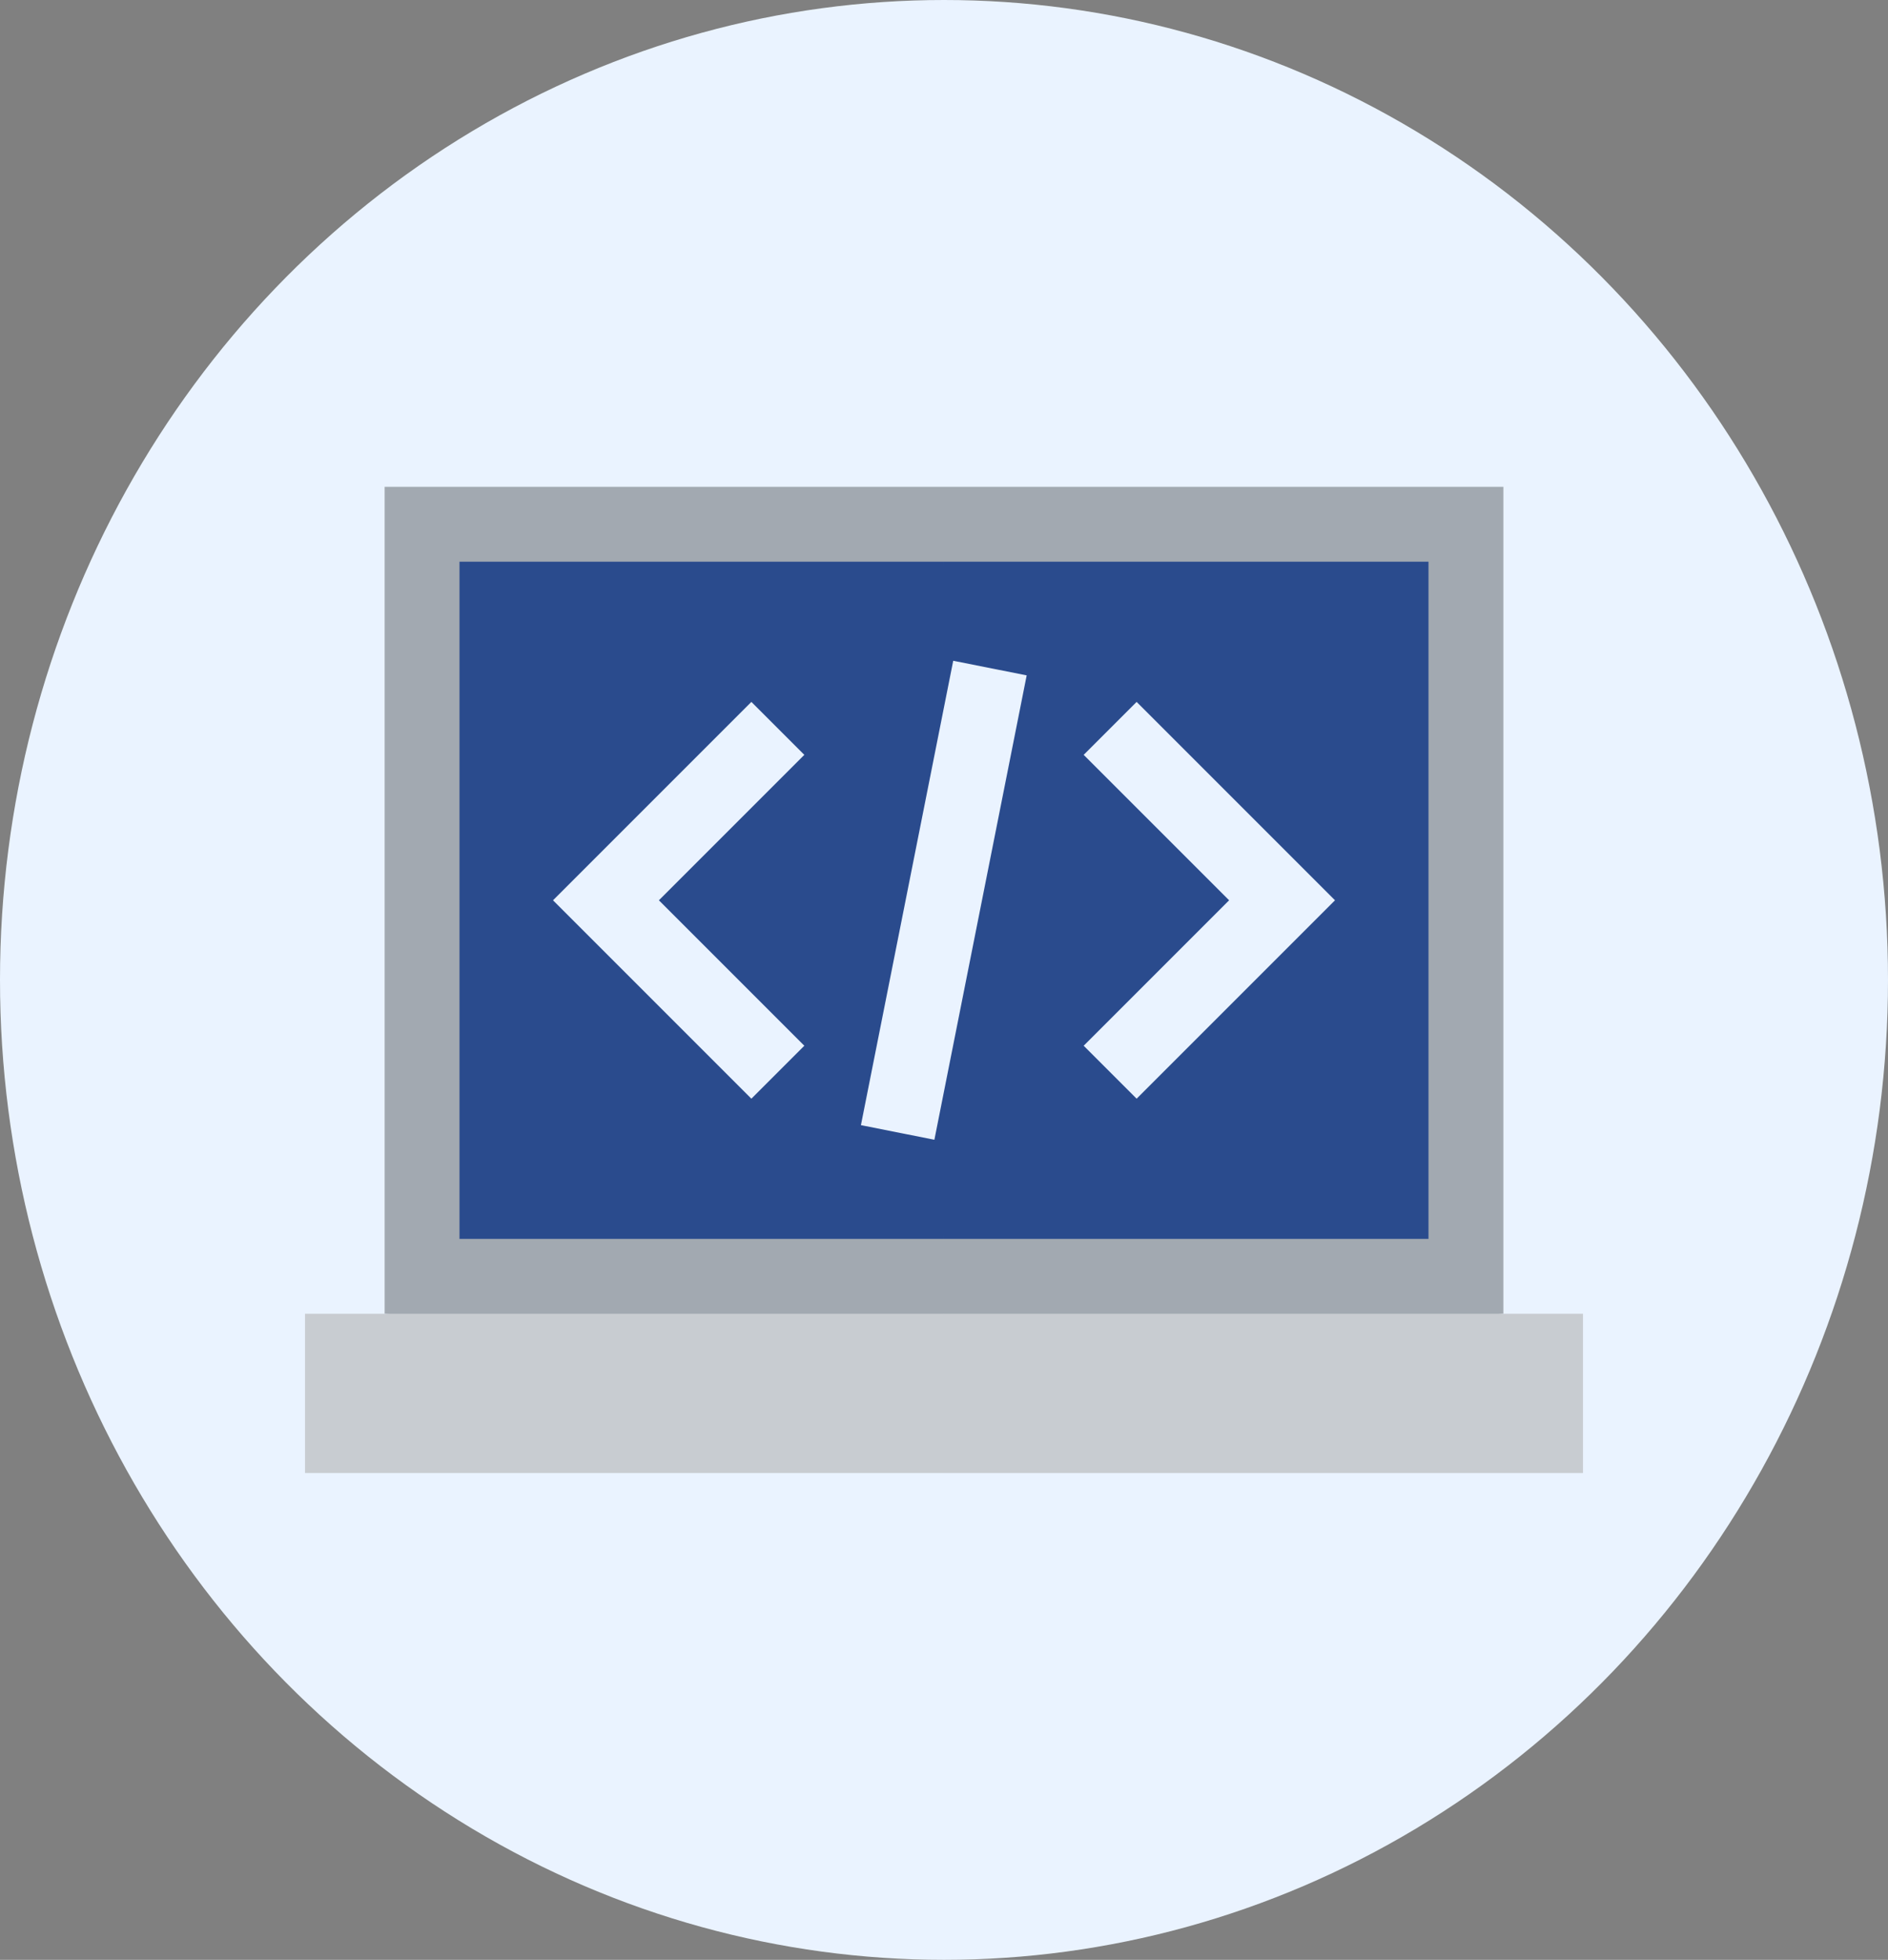
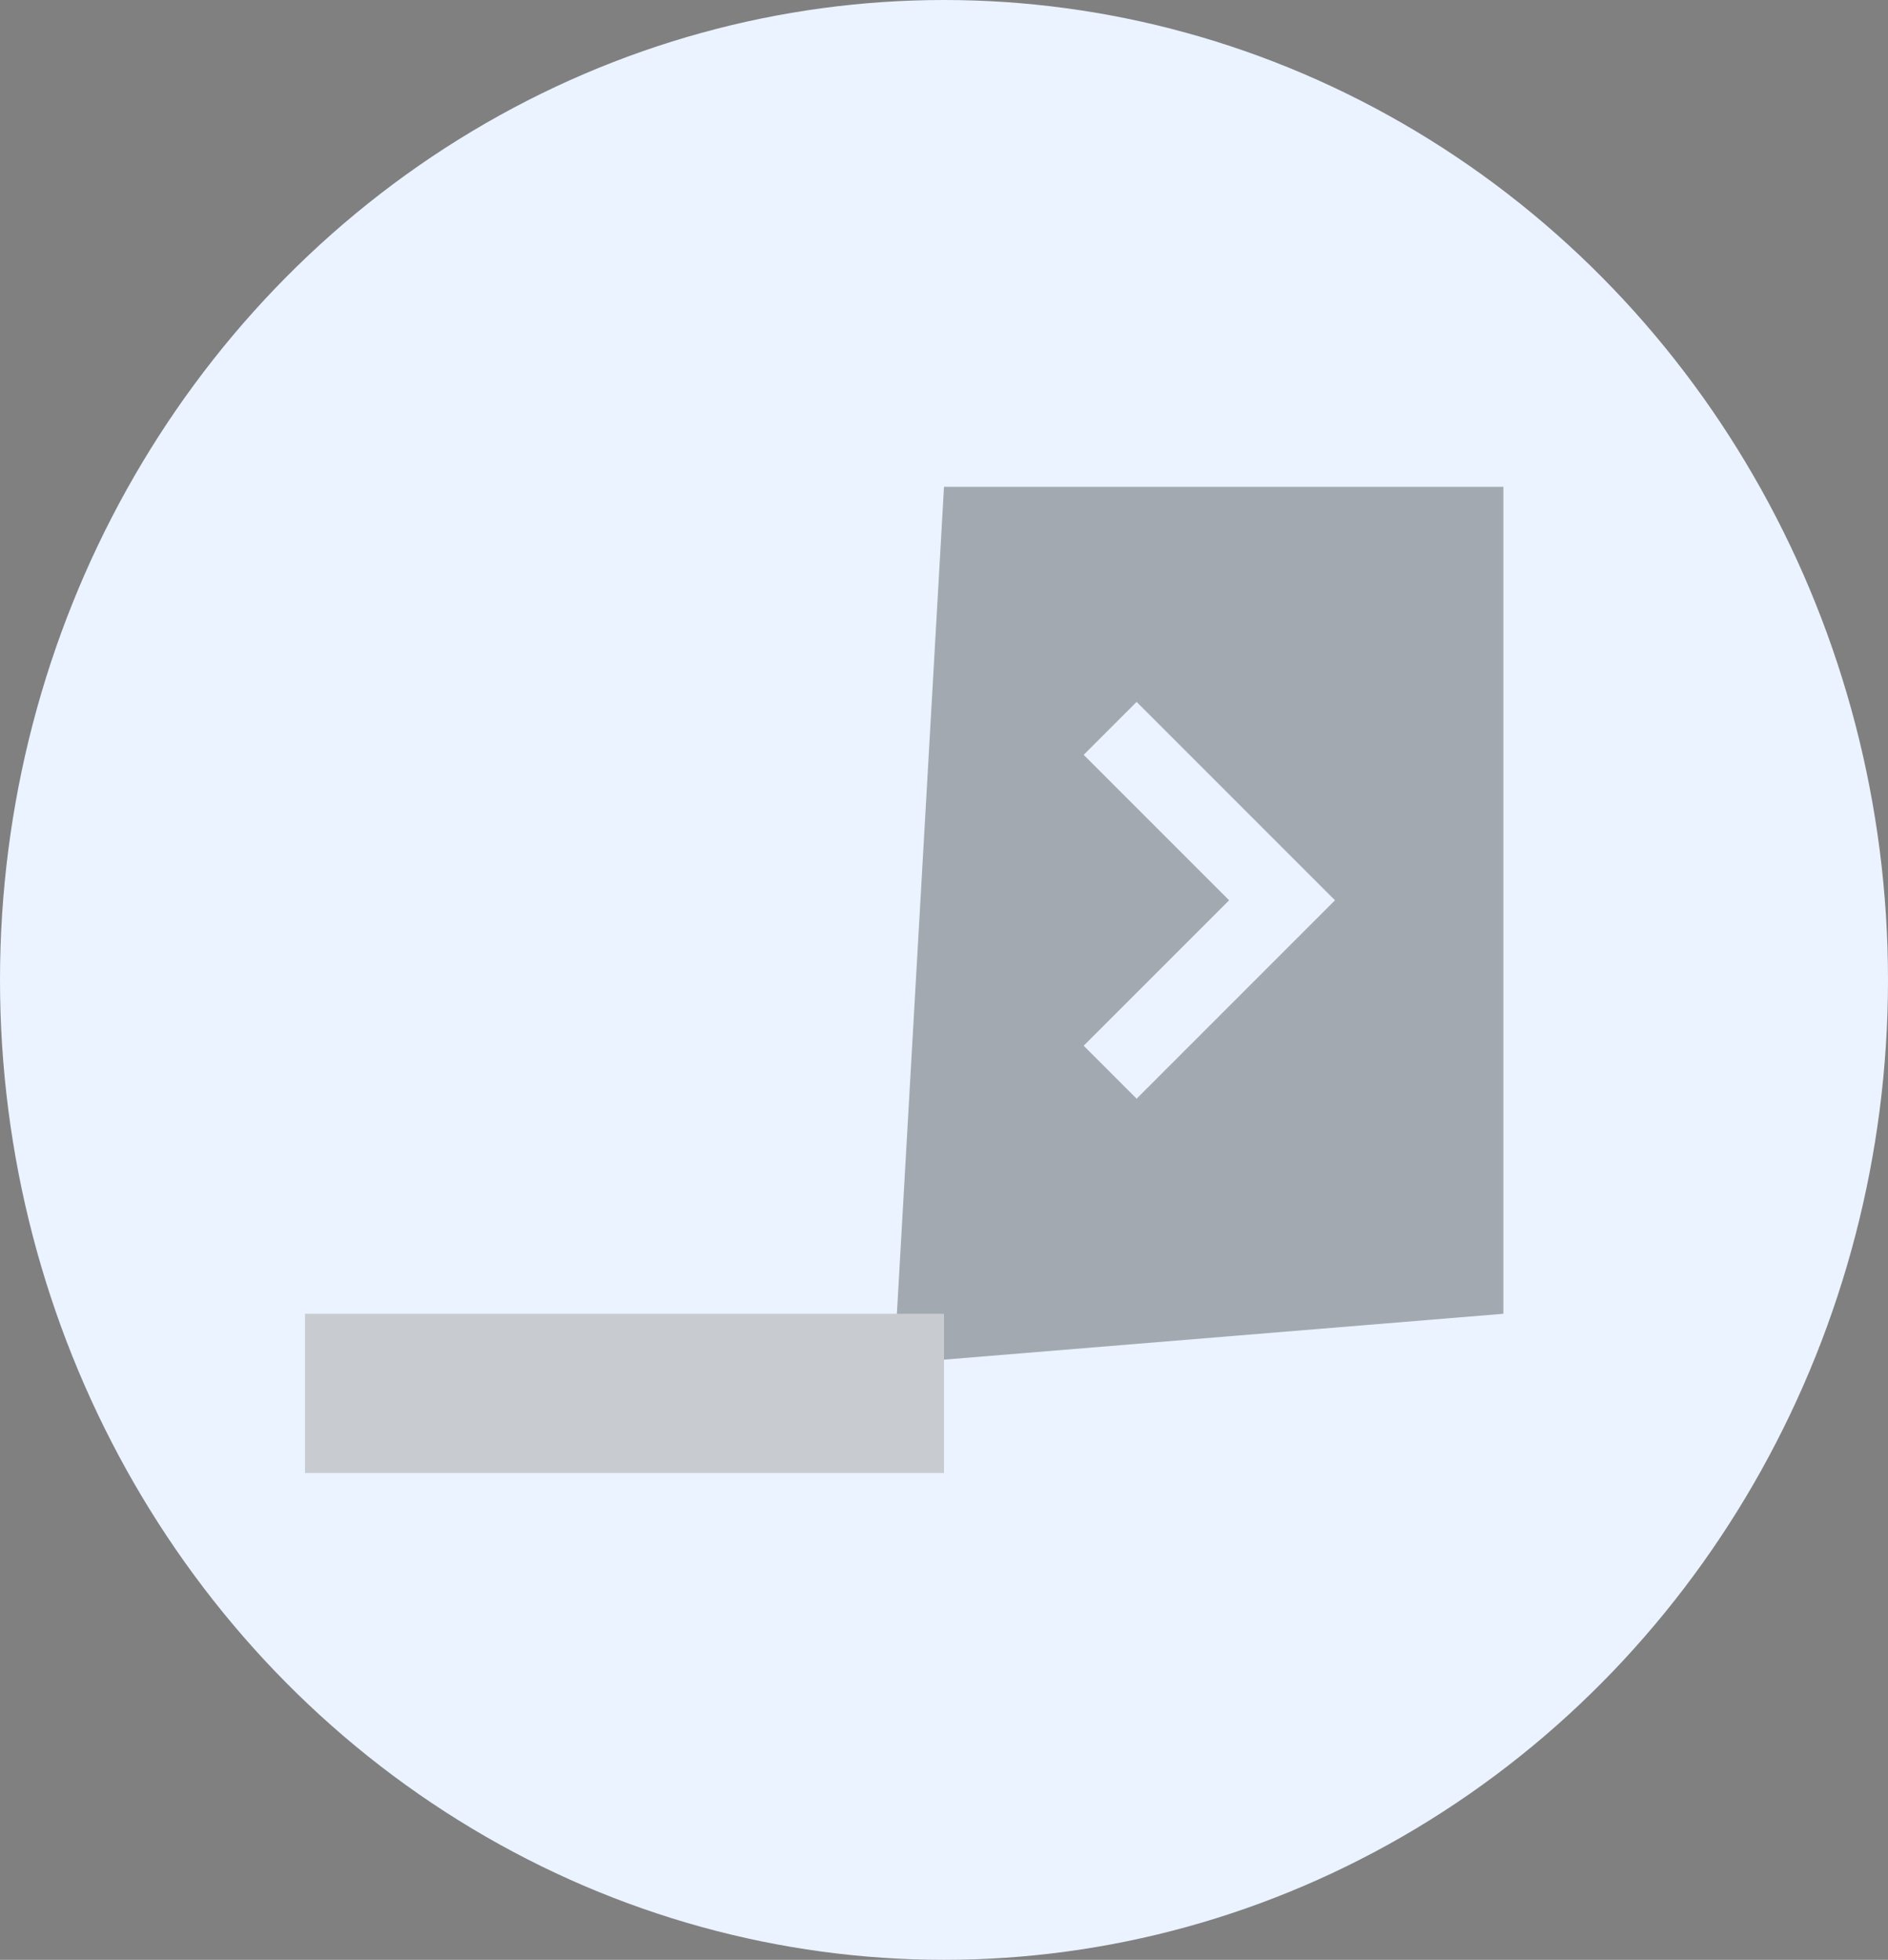
<svg xmlns="http://www.w3.org/2000/svg" xmlns:ns1="http://www.inkscape.org/namespaces/inkscape" xmlns:ns2="http://sodipodi.sourceforge.net/DTD/sodipodi-0.dtd" ns1:version="1.0 (4035a4f, 2020-05-01)" height="785.074" width="756.396" ns1:export-ydpi="94" ns1:export-xdpi="94" ns1:export-filename="/Users/apaskulin/Downloads/programming.png" ns2:docname="programming-circle.svg" xml:space="preserve" viewBox="0 0 756.396 785.074" y="0px" x="0px" id="Capa_1" version="1.1">
  <rect x="0" y="0" width="756.396" height="785.074" fill="#808080" stroke="none" />
  <defs id="defs888" />
  <ns2:namedview ns1:current-layer="Capa_1" ns1:window-maximized="0" ns1:window-y="23" ns1:window-x="0" ns1:cy="415.0409" ns1:cx="388.8332" ns1:zoom="0.67178375" fit-margin-bottom="0" fit-margin-right="0" fit-margin-left="0" fit-margin-top="0" showgrid="false" id="namedview886" ns1:window-height="784" ns1:window-width="1440" ns1:pageshadow="2" ns1:pageopacity="0" guidetolerance="10" gridtolerance="10" objecttolerance="10" borderopacity="1" bordercolor="#666666" pagecolor="#ffffff" />
  <g transform="translate(-657.274,143.655)" id="g855">
</g>
  <g transform="translate(-657.274,143.655)" id="g857">
</g>
  <g transform="translate(-657.274,143.655)" id="g859">
</g>
  <g transform="translate(-657.274,143.655)" id="g861">
</g>
  <g transform="translate(-657.274,143.655)" id="g863">
</g>
  <g transform="translate(-657.274,143.655)" id="g865">
</g>
  <g transform="translate(-657.274,143.655)" id="g867">
</g>
  <g transform="translate(-657.274,143.655)" id="g869">
</g>
  <g transform="translate(-657.274,143.655)" id="g871">
</g>
  <g transform="translate(-657.274,143.655)" id="g873">
</g>
  <g transform="translate(-657.274,143.655)" id="g875">
</g>
  <g transform="translate(-657.274,143.655)" id="g877">
</g>
  <g transform="translate(-657.274,143.655)" id="g879">
</g>
  <g transform="translate(-657.274,143.655)" id="g881">
</g>
  <g transform="translate(-657.274,143.655)" id="g883">
</g>
  <ellipse ry="392.537" rx="378.198" cy="392.537" cx="378.198" id="path892" style="fill:#eaf3ff;fill-opacity:1;stroke-width:0.907" />
  <g transform="translate(-12.484,0.808)" id="g1706">
    <polygon transform="translate(134.682,135.729)" style="fill:#a2a9b1;fill-opacity:1" points="480.106,58.472 256,58.472 235.984,409.753 480.106,389.737 " id="polygon833" />
    <g transform="translate(134.682,135.729)" id="g839">
-       <polygon style="fill:#a2a9b1;fill-opacity:1" points="31.894,58.472 31.894,389.737 256,409.753 256,58.472 " id="polygon835" />
-       <polygon style="fill:#c8ccd1;fill-opacity:1" points="512,389.737 256,389.737 235.984,421.632 256,453.526 512,453.526 " id="polygon837" />
-     </g>
+       </g>
    <rect x="134.682" y="525.468" style="fill:#c8ccd1;fill-opacity:1" width="256" height="63.789" id="rect841" />
-     <polygon transform="translate(134.682,135.729)" style="fill:#2a4b8d;fill-opacity:1" points="450.105,88.472 256,88.472 235.984,224.105 256,359.737 450.105,359.737 " id="polygon843" />
-     <rect x="196.577" y="224.198" style="fill:#2a4b8d;fill-opacity:1" width="194.1" height="271.27" id="rect845" />
    <polygon transform="translate(134.682,135.729)" style="fill:#eaf3ff;fill-opacity:1" points="178.828,144.631 200.041,165.844 141.78,224.104 200.041,282.366 178.828,303.579 99.354,224.104 " id="polygon847" />
    <g transform="translate(134.682,135.729)" id="g853">
      <polygon style="fill:#eaf3ff;fill-opacity:1" points="370.22,224.104 311.959,165.844 333.172,144.631 412.646,224.104 333.172,303.579 311.959,282.366 " id="polygon849" />
-       <rect x="240.999" y="129.304" transform="matrix(-0.981,-0.195,0.195,-0.981,463.354,493.869)" style="fill:#eaf3ff;fill-opacity:1" width="30" height="189.623" id="rect851" />
    </g>
  </g>
</svg>